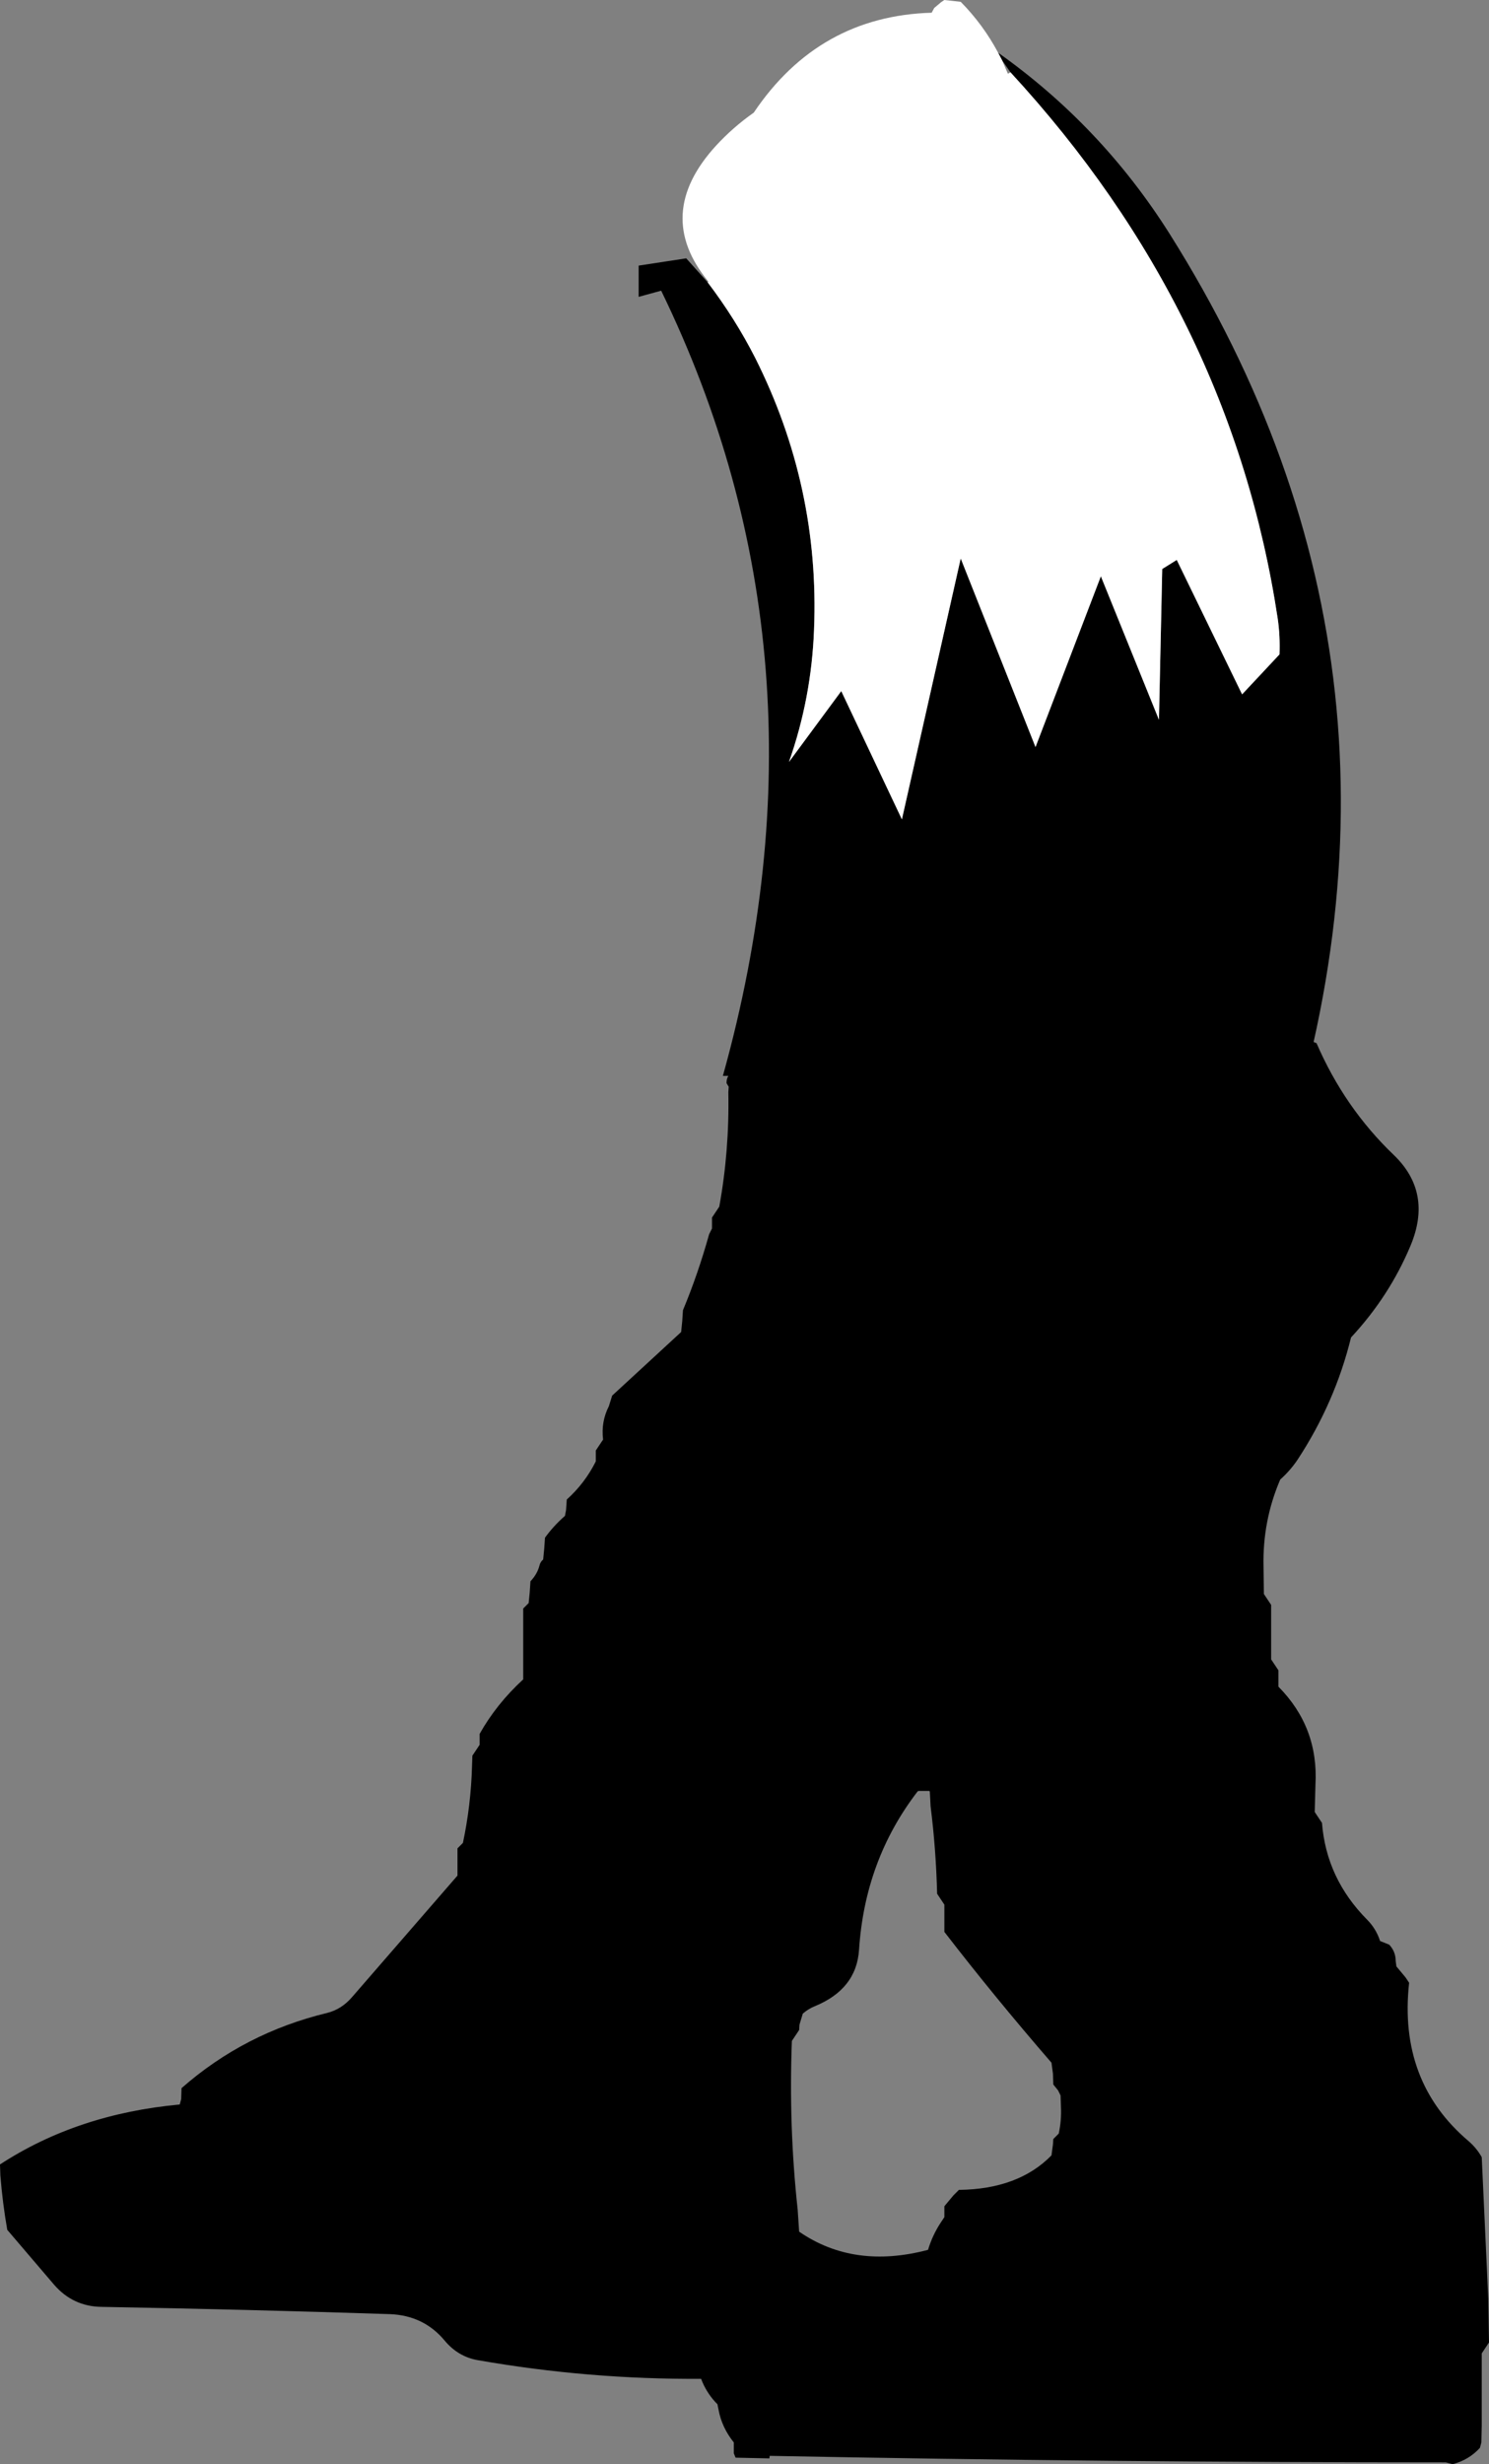
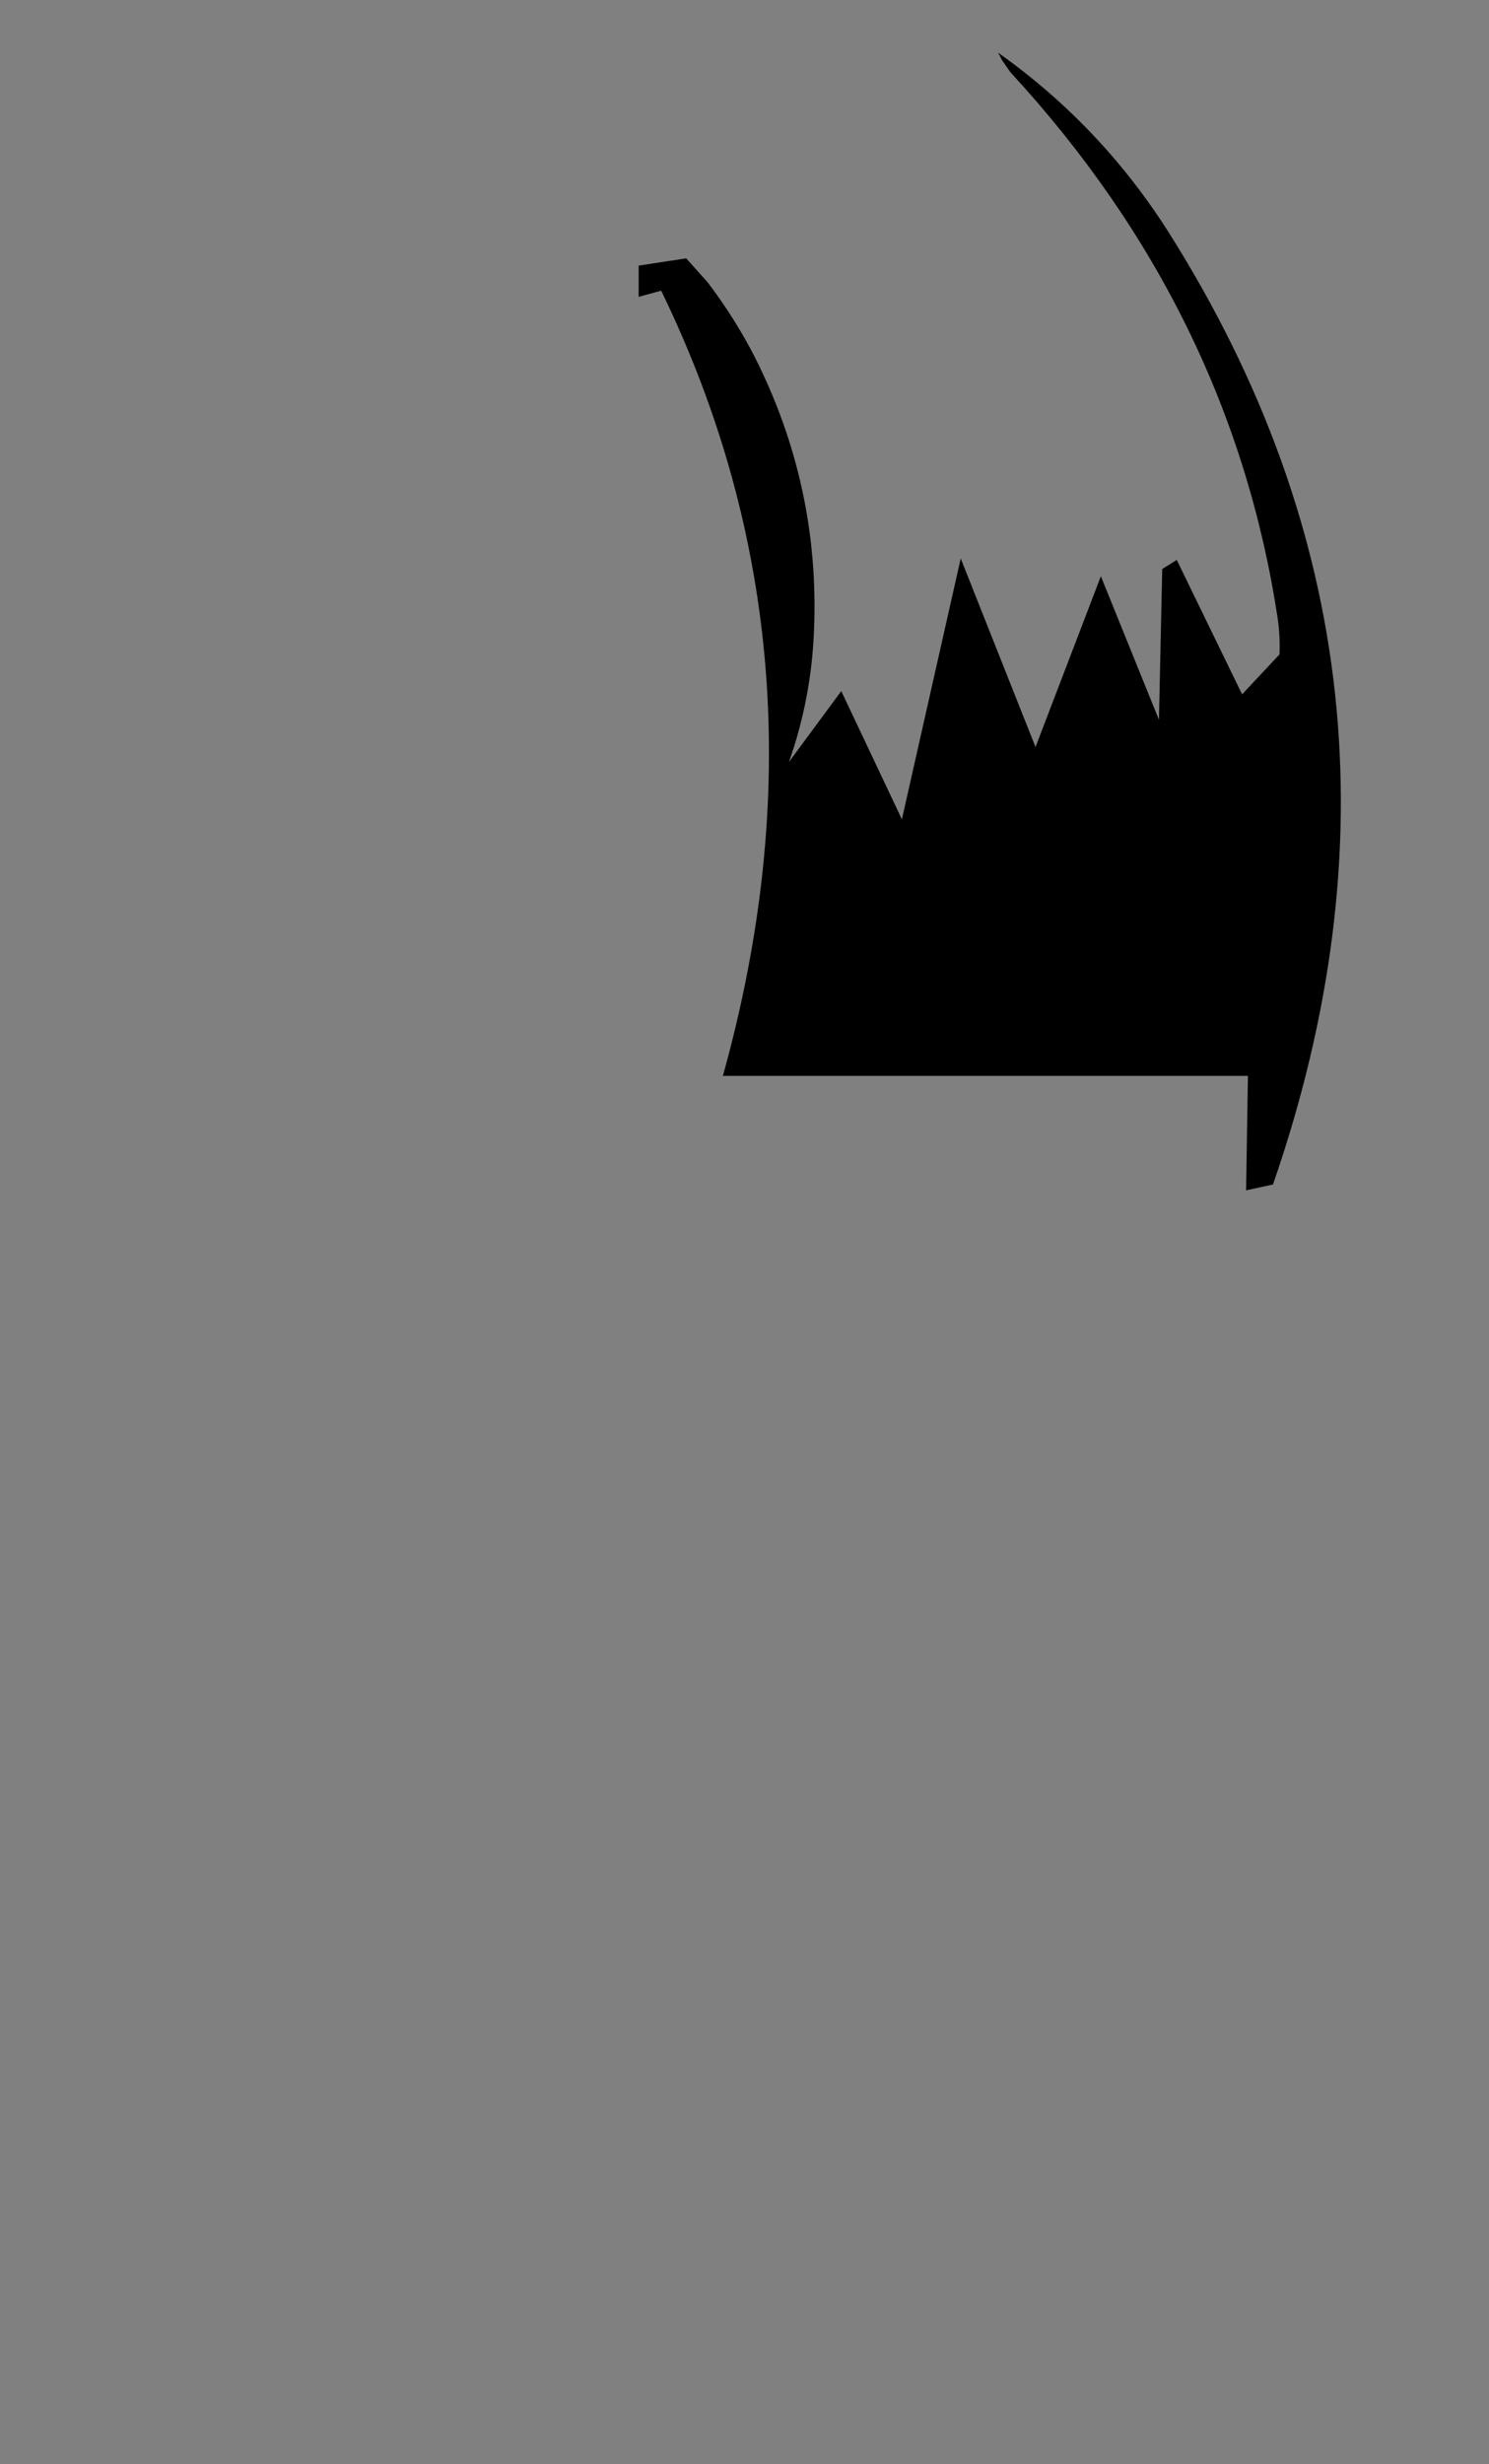
<svg xmlns="http://www.w3.org/2000/svg" height="339.1px" width="205.05px">
  <rect width="100%" height="100%" fill="#808080" stroke="none" />
  <g transform="matrix(1.0, 0.0, 0.0, 1.0, 74.05, 96.05)">
-     <path d="M106.0 47.0 L107.25 47.5 Q111.1 56.4 117.9 62.9 123.25 68.05 120.2 75.35 117.3 82.3 112.0 88.0 109.8 96.95 104.65 104.8 103.65 106.3 102.25 107.55 99.8 113.25 99.95 119.55 L100.0 123.3 100.5 124.05 101.0 124.8 101.0 130.8 101.0 132.3 101.5 133.05 102.0 133.8 102.0 134.55 102.0 136.05 Q107.55 141.65 107.1 149.55 L107.0 153.3 107.5 154.05 108.0 154.8 Q108.6 162.45 114.2 168.1 115.45 169.35 116.0 171.05 L117.25 171.55 Q118.15 172.5 118.15 173.8 L118.25 174.55 119.5 176.05 120.0 176.8 Q118.5 190.4 128.2 198.6 129.3 199.55 130.0 200.8 L130.9 220.3 131.0 226.3 130.5 227.05 130.0 227.8 130.0 236.05 130.0 237.7 129.95 240.05 129.75 240.8 Q128.25 242.45 126.0 243.05 L125.05 242.8 Q78.5 242.8 31.95 241.9 L31.9 242.25 27.25 242.15 27.0 241.55 27.0 240.8 27.0 240.05 Q25.35 238.0 24.9 235.55 L24.75 234.8 Q23.45 233.5 22.7 231.8 L22.5 231.3 Q7.05 231.4 -8.15 228.75 -10.95 228.3 -12.85 226.0 -15.7 222.6 -20.3 222.4 -40.15 221.75 -60.05 221.4 -64.0 221.35 -66.6 218.35 L-73.05 210.8 Q-73.7 207.1 -74.0 203.3 L-74.05 201.8 Q-63.4 194.85 -49.3 193.55 L-49.1 192.8 -49.05 191.3 Q-40.4 183.7 -29.0 180.95 -27.0 180.45 -25.55 178.75 L-11.05 162.05 -11.05 159.8 -11.05 158.3 -10.3 157.55 Q-9.2 152.35 -9.05 147.05 L-9.0 145.55 -8.5 144.8 -8.0 144.05 -8.0 143.3 -8.0 142.55 Q-5.7 138.45 -2.0 135.05 L-2.0 126.8 -2.0 125.3 -1.25 124.55 -1.1 123.05 -1.0 121.55 Q-0.05 120.55 0.25 119.35 0.35 118.9 0.75 118.55 L0.9 117.0 1.0 115.55 Q2.2 113.9 3.75 112.55 L3.9 111.75 4.0 110.3 Q6.5 108.05 8.0 105.05 L8.0 104.3 8.0 103.55 8.5 102.8 9.0 102.05 Q8.7 99.6 9.8 97.45 L10.25 96.0 19.75 87.25 19.9 85.75 20.0 84.25 Q22.1 79.2 23.6 73.8 L24.0 73.0 24.0 72.25 24.0 71.5 24.5 70.75 25.0 70.0 Q26.4 62.35 26.25 54.25 L26.3 53.5 26.0 53.0 Q26.0 51.3 28.0 51.25 L103.0 49.4 103.25 49.0 104.05 48.4 104.2 48.35 104.25 48.0 105.05 47.4 106.0 47.0 M35.5 184.05 L35.0 184.8 Q34.55 196.55 35.8 208.05 L36.0 211.05 Q43.55 216.25 53.75 213.55 54.35 211.55 55.5 209.8 L56.0 209.05 56.0 208.3 56.0 207.55 57.25 206.05 58.0 205.3 Q66.2 205.2 70.75 200.55 L70.95 199.05 71.0 198.3 71.75 197.55 Q72.15 195.7 72.05 193.8 L72.0 192.3 71.65 191.6 71.0 190.8 70.95 189.3 70.75 187.8 Q62.95 178.8 56.0 169.8 L56.0 167.55 56.0 166.05 55.5 165.3 55.0 164.55 Q54.85 158.45 54.1 152.5 L54.0 150.55 53.95 150.4 52.5 150.4 Q52.35 150.4 52.25 150.55 45.05 159.95 44.25 172.25 43.9 177.7 38.1 180.05 37.25 180.4 36.5 181.05 L36.05 182.55 36.0 183.3 35.5 184.05" fill="#000000" fill-rule="evenodd" stroke="none" />
    <path d="M63.95 -87.75 L63.4 -88.8 Q77.65 -78.7 87.0 -63.9 125.45 -2.9 101.25 66.95 L97.55 67.75 97.8 52.0 25.5 52.0 Q41.55 -5.6 17.0 -56.05 L13.9 -55.2 13.9 -59.5 20.45 -60.5 23.4 -57.2 Q27.2 -52.2 29.95 -46.8 38.85 -29.1 38.05 -9.4 37.7 0.0 34.6 8.8 L41.8 -0.95 50.15 16.7 58.25 -19.2 68.55 6.75 77.55 -16.75 85.55 3.0 86.0 -17.75 88.0 -19.0 97.0 -0.5 102.15 -6.0 Q102.25 -8.55 101.9 -10.95 95.5 -53.15 65.1 -86.1 L63.95 -87.75" fill="#000000" fill-rule="evenodd" stroke="none" />
-     <path d="M63.4 -88.8 L63.95 -87.75 64.75 -85.9 65.1 -86.1 Q95.5 -53.15 101.9 -10.95 102.25 -8.55 102.15 -6.0 L97.0 -0.5 88.0 -19.0 86.0 -17.75 85.55 3.0 77.55 -16.75 68.55 6.75 58.25 -19.2 50.15 16.7 41.8 -0.95 34.6 8.8 Q37.7 0.0 38.05 -9.4 38.85 -29.1 29.95 -46.8 27.2 -52.2 23.4 -57.2 L23.5 -57.3 Q15.9 -66.55 24.55 -76.0 26.9 -78.55 29.75 -80.55 38.7 -93.85 54.25 -94.3 L54.6 -94.95 55.55 -95.75 56.0 -96.05 58.25 -95.8 Q61.35 -92.65 63.4 -88.8" fill="#ffffff" fill-rule="evenodd" stroke="none" />
  </g>
</svg>